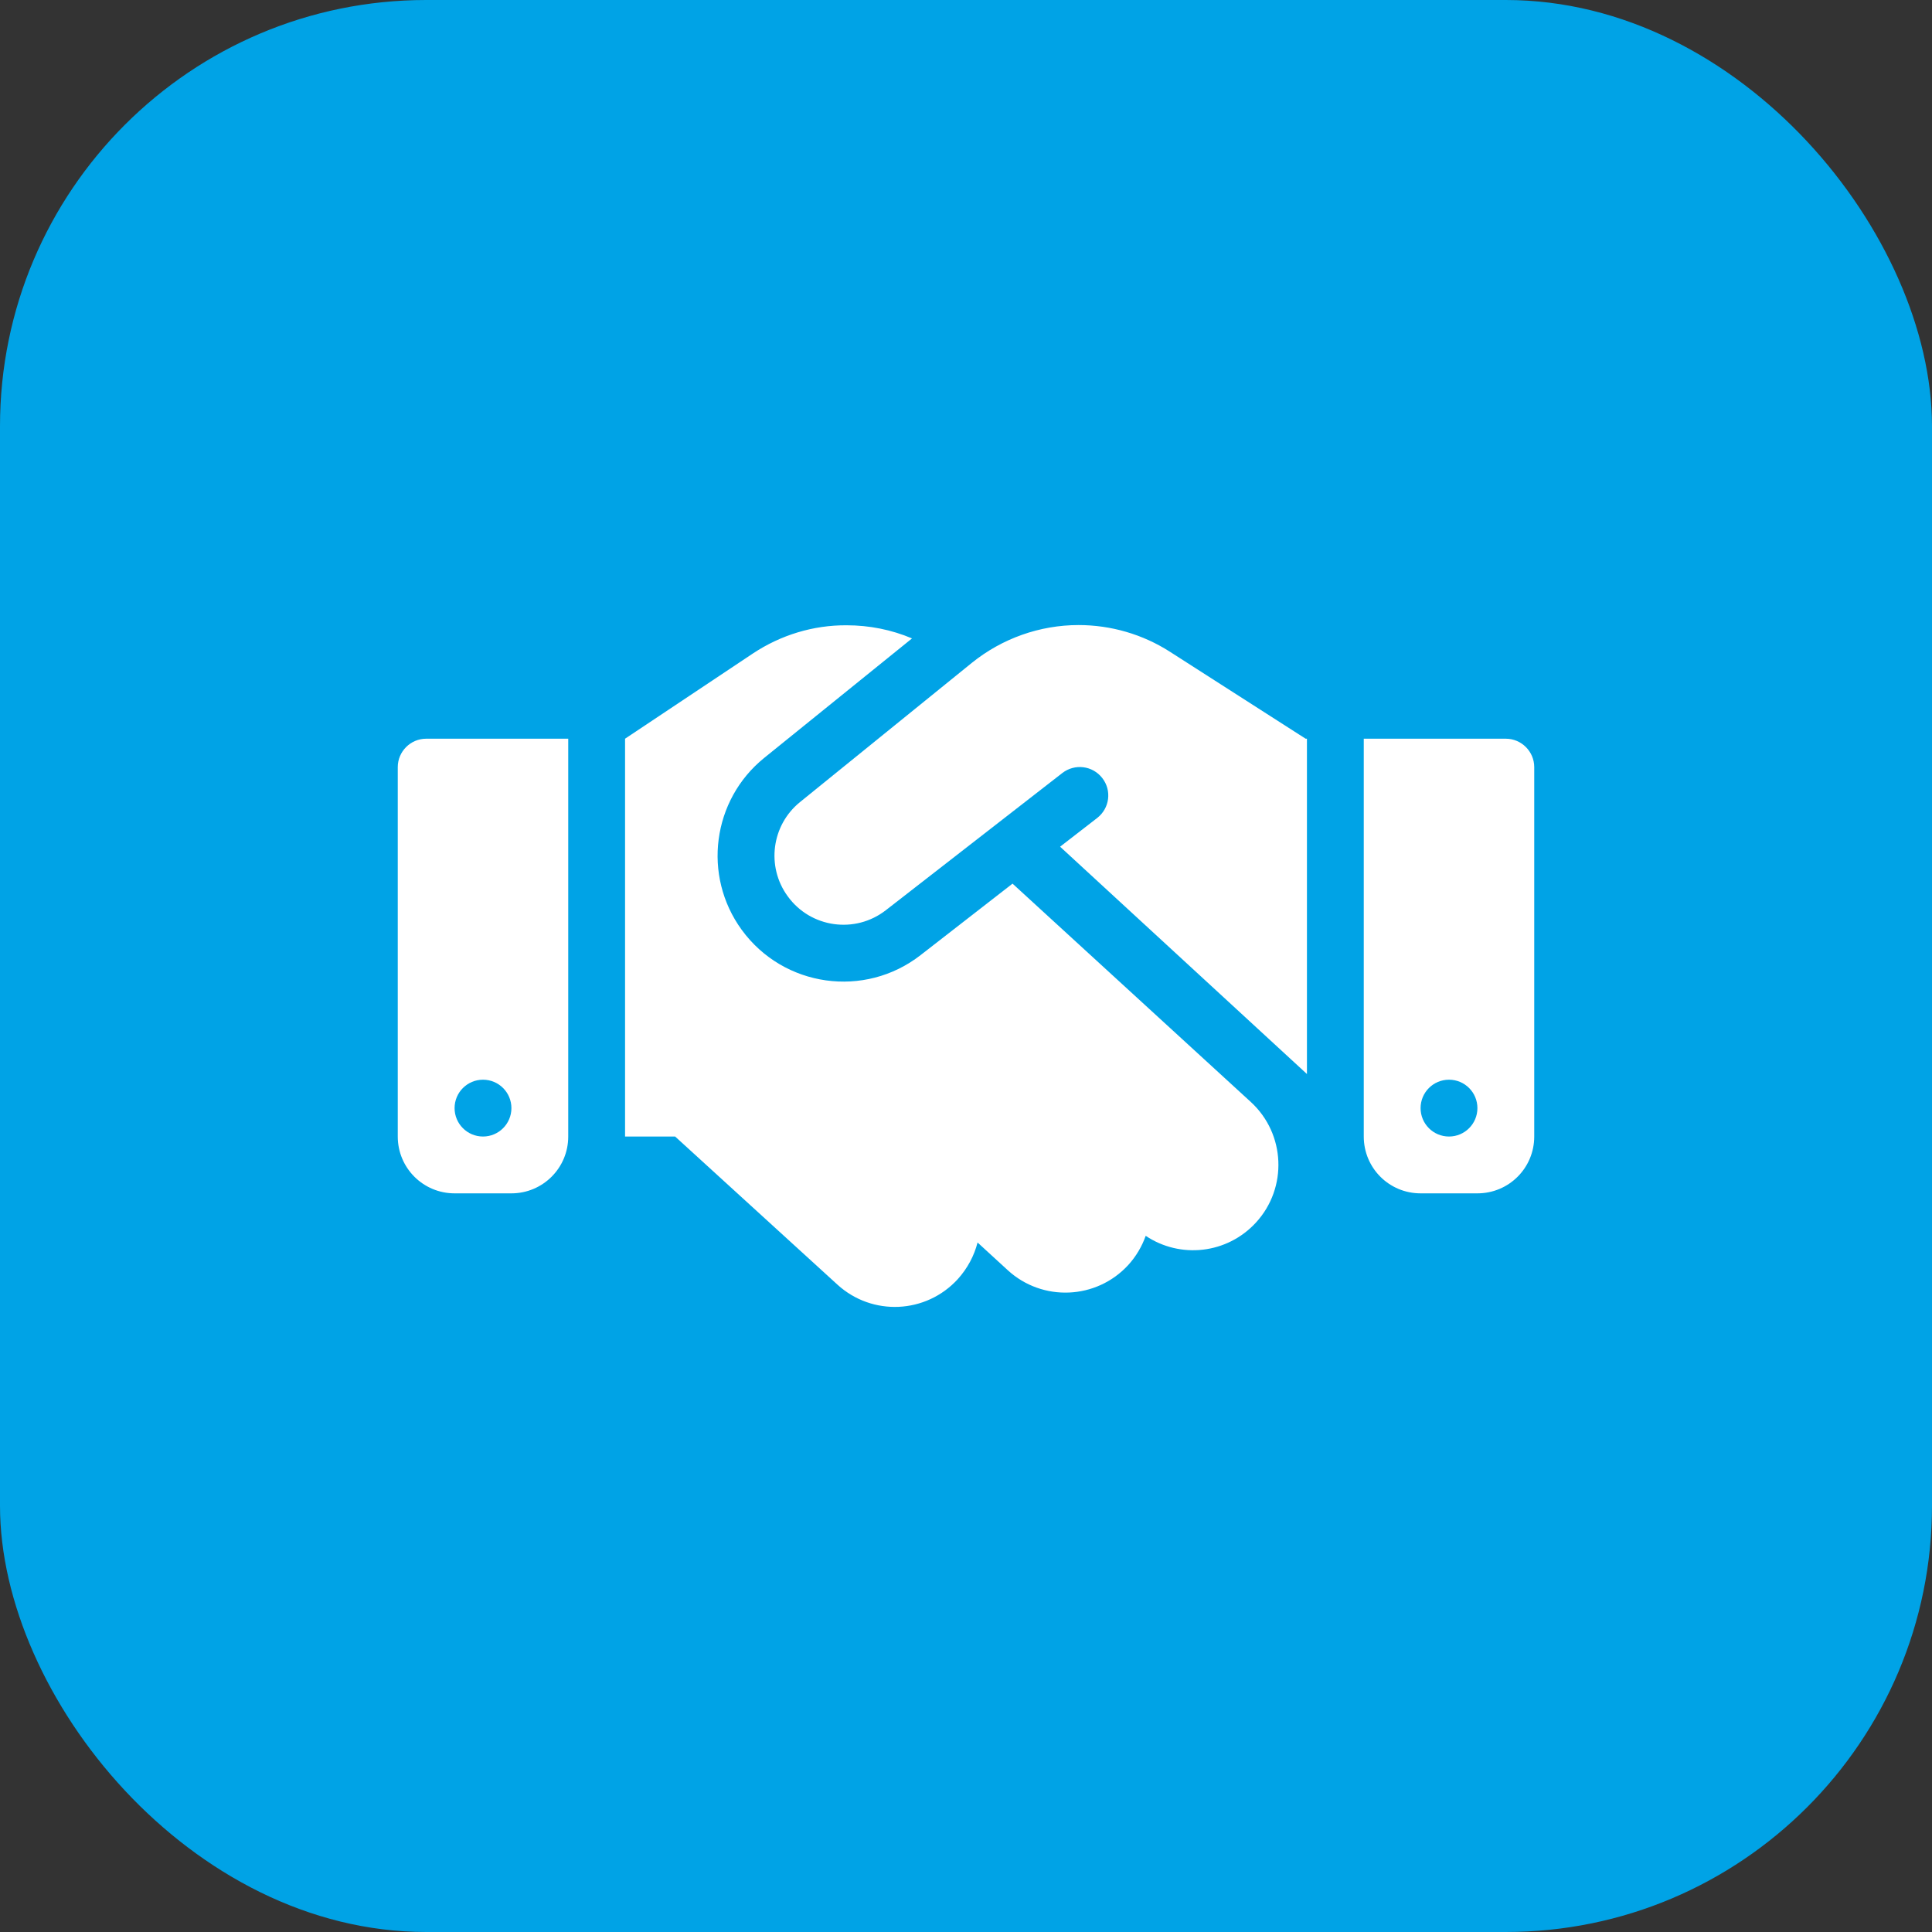
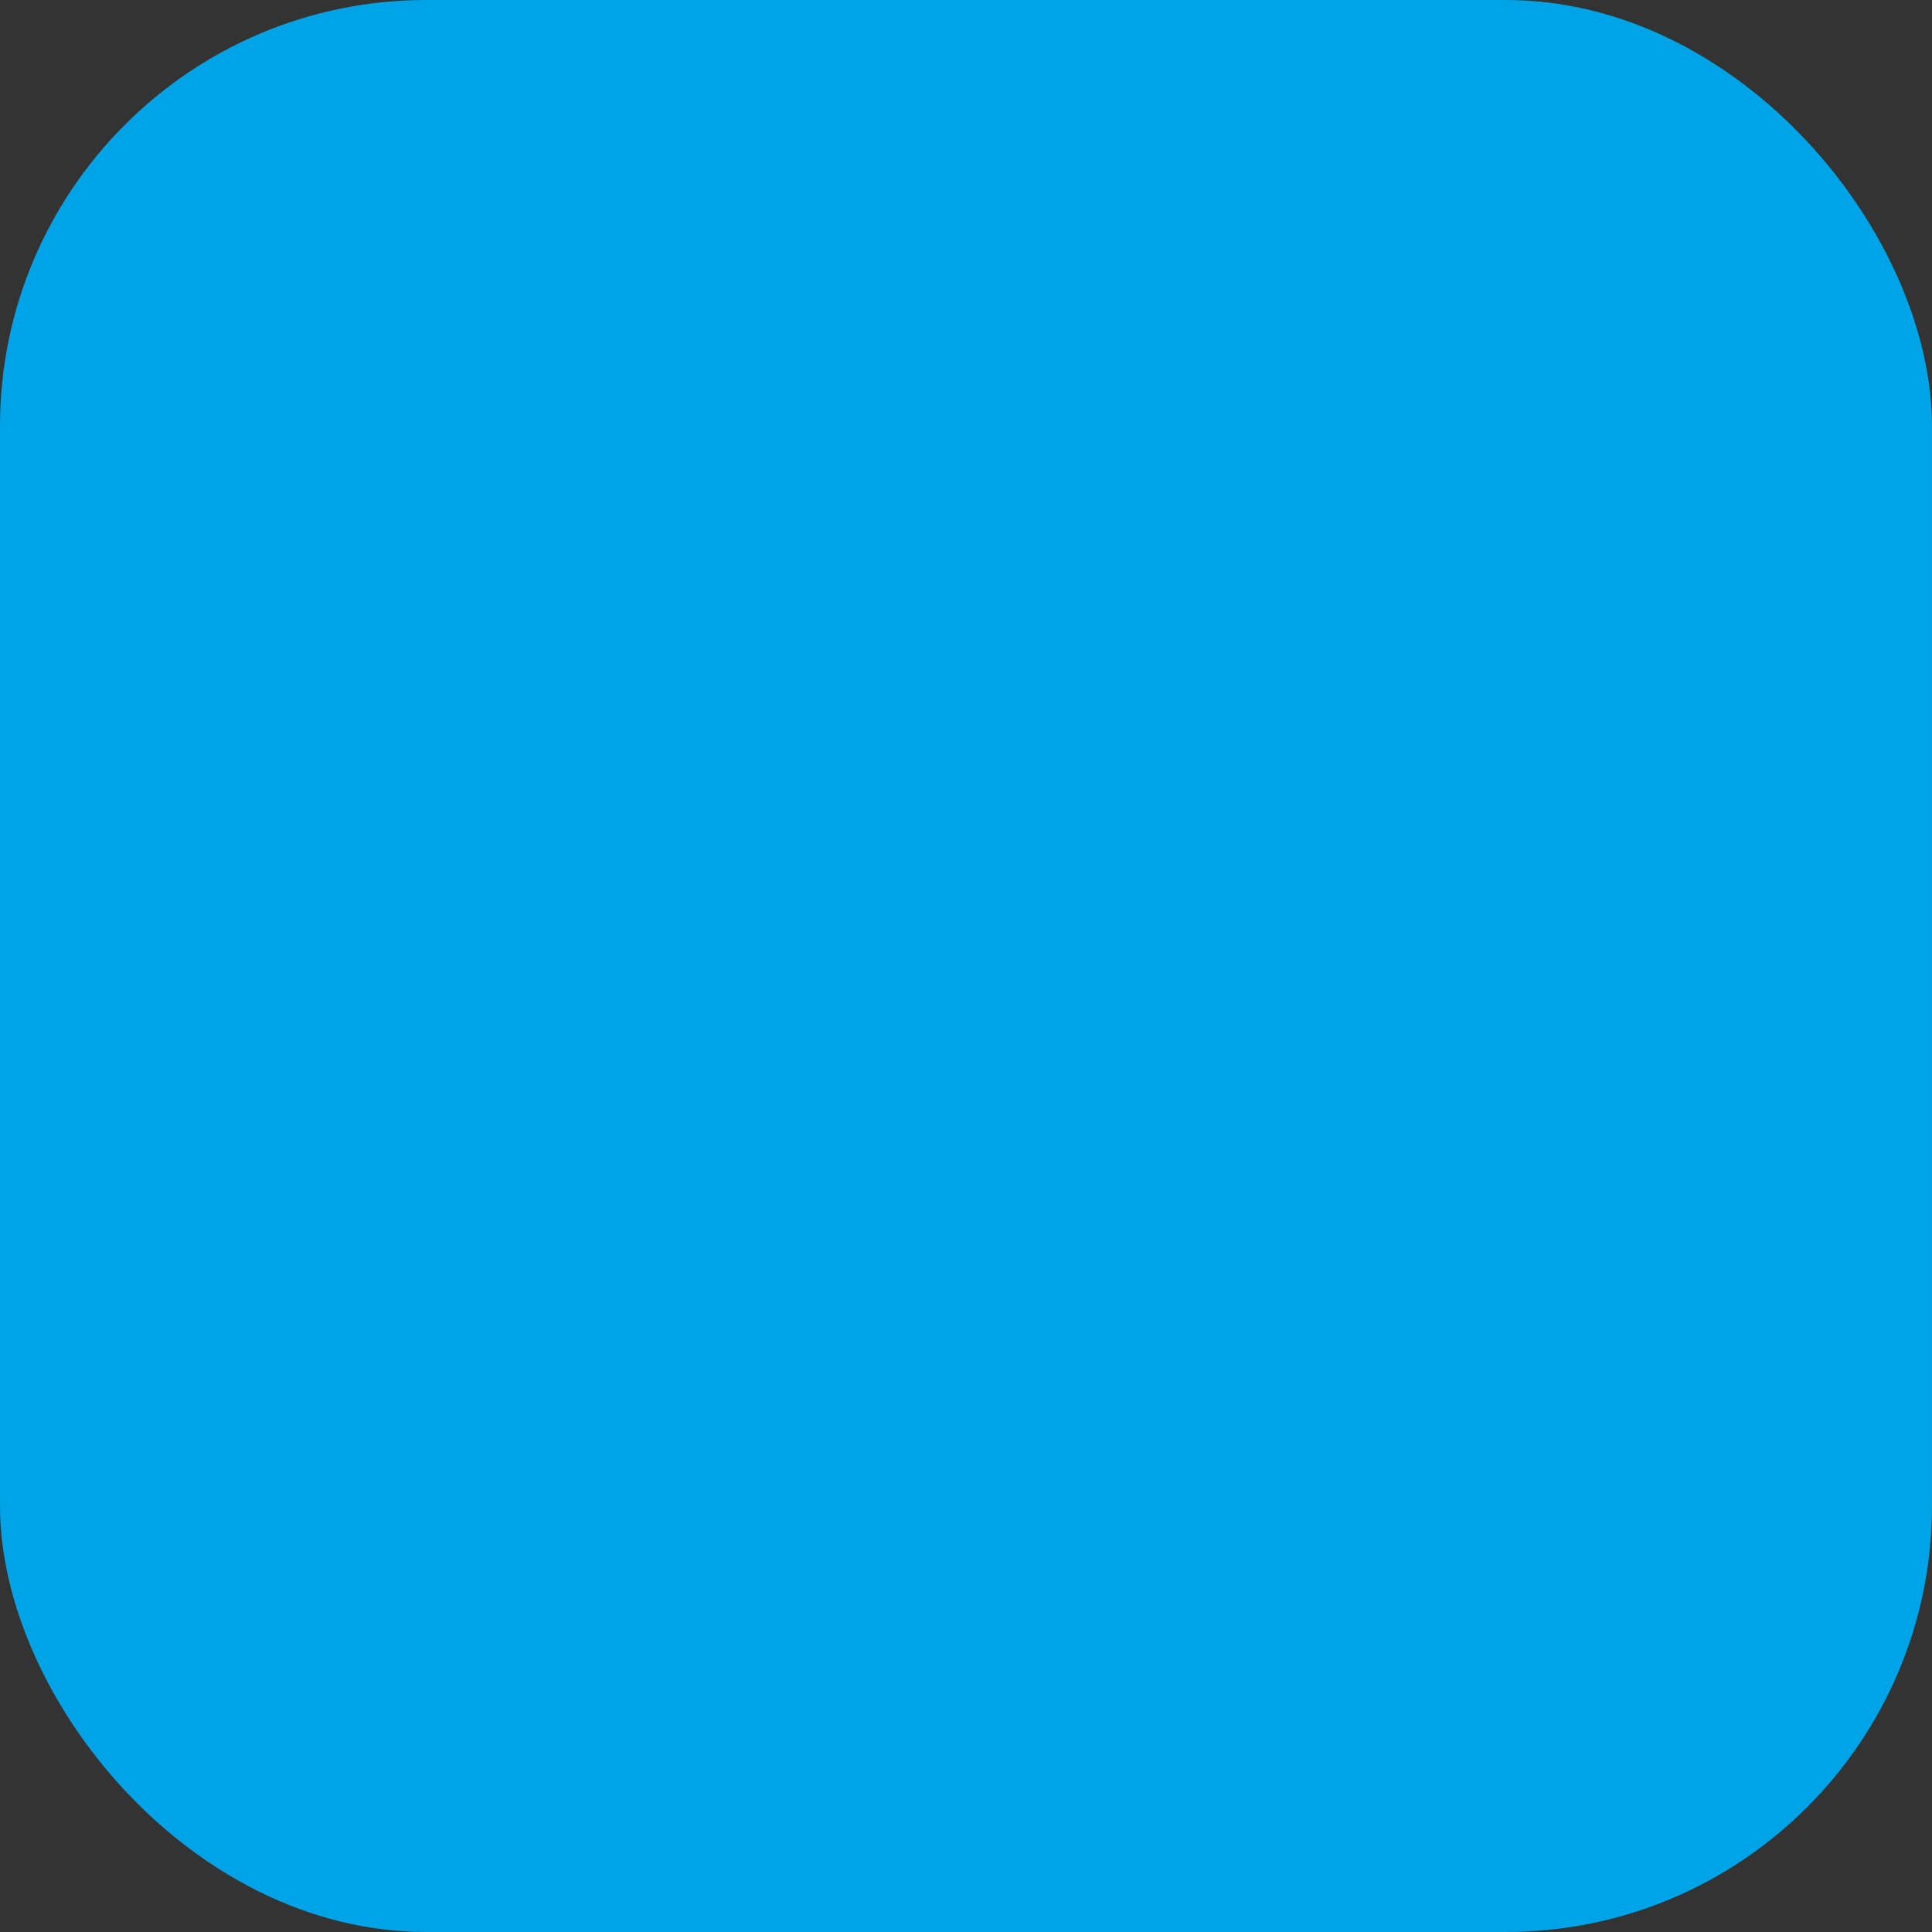
<svg xmlns="http://www.w3.org/2000/svg" width="68" height="68" viewBox="0 0 68 68" fill="none">
  <rect x="0" y="0" width="68" height="68" fill="#333333" stroke="none" />
  <rect width="68" height="68" rx="15" fill="#00A3E6" />
  <g clip-path="url(#clip0_9_263)">
-     <path d="M34.212 23.325L28.163 28.226C27.155 29.038 26.962 30.501 27.725 31.546C28.53 32.659 30.1 32.879 31.183 32.033L37.39 27.208C37.828 26.87 38.453 26.945 38.795 27.383C39.138 27.821 39.057 28.446 38.62 28.788L37.312 29.801L46 37.802V26H45.955L45.712 25.845L41.175 22.938C40.22 22.325 39.1 22 37.962 22C36.6 22 35.275 22.47 34.212 23.325ZM35.638 31.101L32.405 33.614C30.435 35.151 27.58 34.751 26.105 32.726C24.718 30.821 25.067 28.156 26.898 26.675L32.1 22.47C31.375 22.163 30.593 22.008 29.8 22.008C28.625 22 27.48 22.35 26.5 23L22 26V40.002H23.762L29.475 45.215C30.7 46.333 32.593 46.245 33.712 45.02C34.057 44.637 34.288 44.195 34.407 43.732L35.47 44.707C36.69 45.825 38.587 45.745 39.708 44.527C39.987 44.222 40.195 43.865 40.325 43.497C41.538 44.31 43.188 44.14 44.208 43.027C45.325 41.807 45.245 39.909 44.028 38.789L35.638 31.101ZM15 26C14.45 26 14 26.451 14 27V40.002C14 41.109 14.895 42.002 16 42.002H18C19.105 42.002 20 41.109 20 40.002V26H15ZM17 38.002C17.552 38.002 18 38.449 18 39.002C18 39.554 17.552 40.002 17 40.002C16.448 40.002 16 39.554 16 39.002C16 38.449 16.448 38.002 17 38.002ZM48 26V40.002C48 41.109 48.892 42.002 50 42.002H52C53.108 42.002 54 41.109 54 40.002V27C54 26.451 53.55 26 53 26H48ZM50 39.002C50 38.449 50.447 38.002 51 38.002C51.553 38.002 52 38.449 52 39.002C52 39.554 51.553 40.002 51 40.002C50.447 40.002 50 39.554 50 39.002Z" fill="white" />
-   </g>
+     </g>
  <defs>
    <clipPath id="clip0_9_263">
      <rect width="40" height="24" fill="white" transform="translate(14 22)" />
    </clipPath>
  </defs>
</svg>